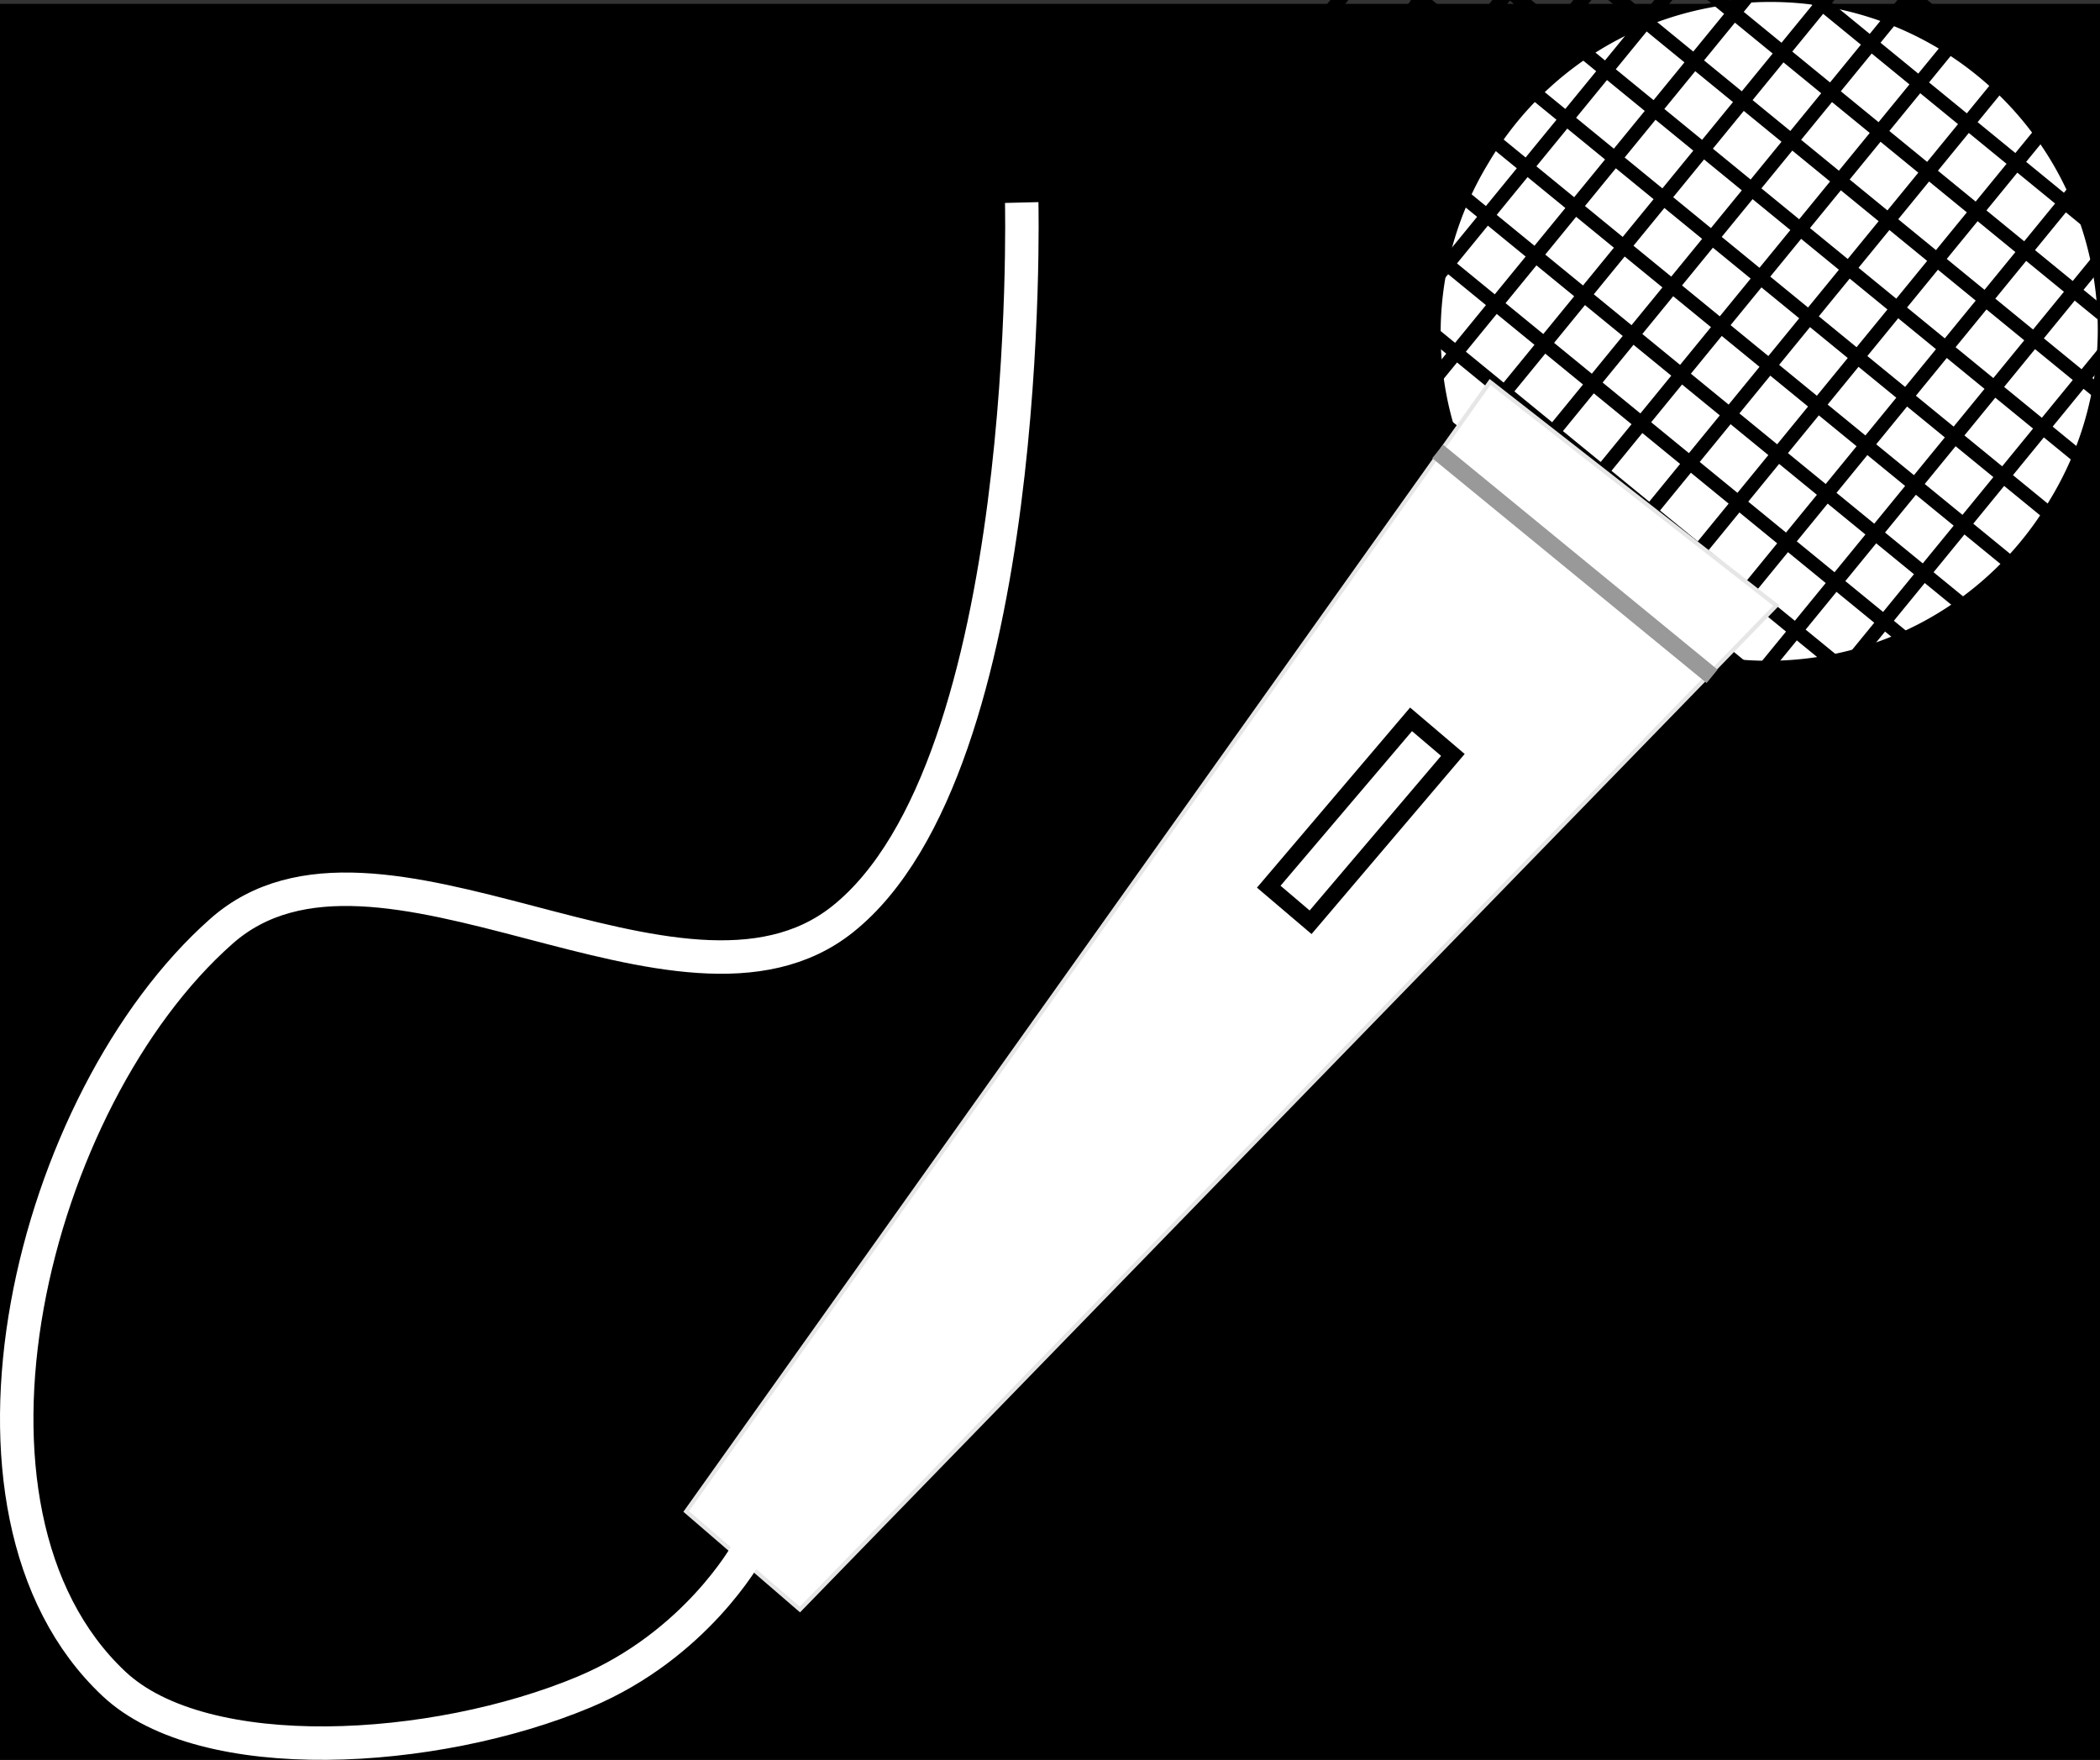
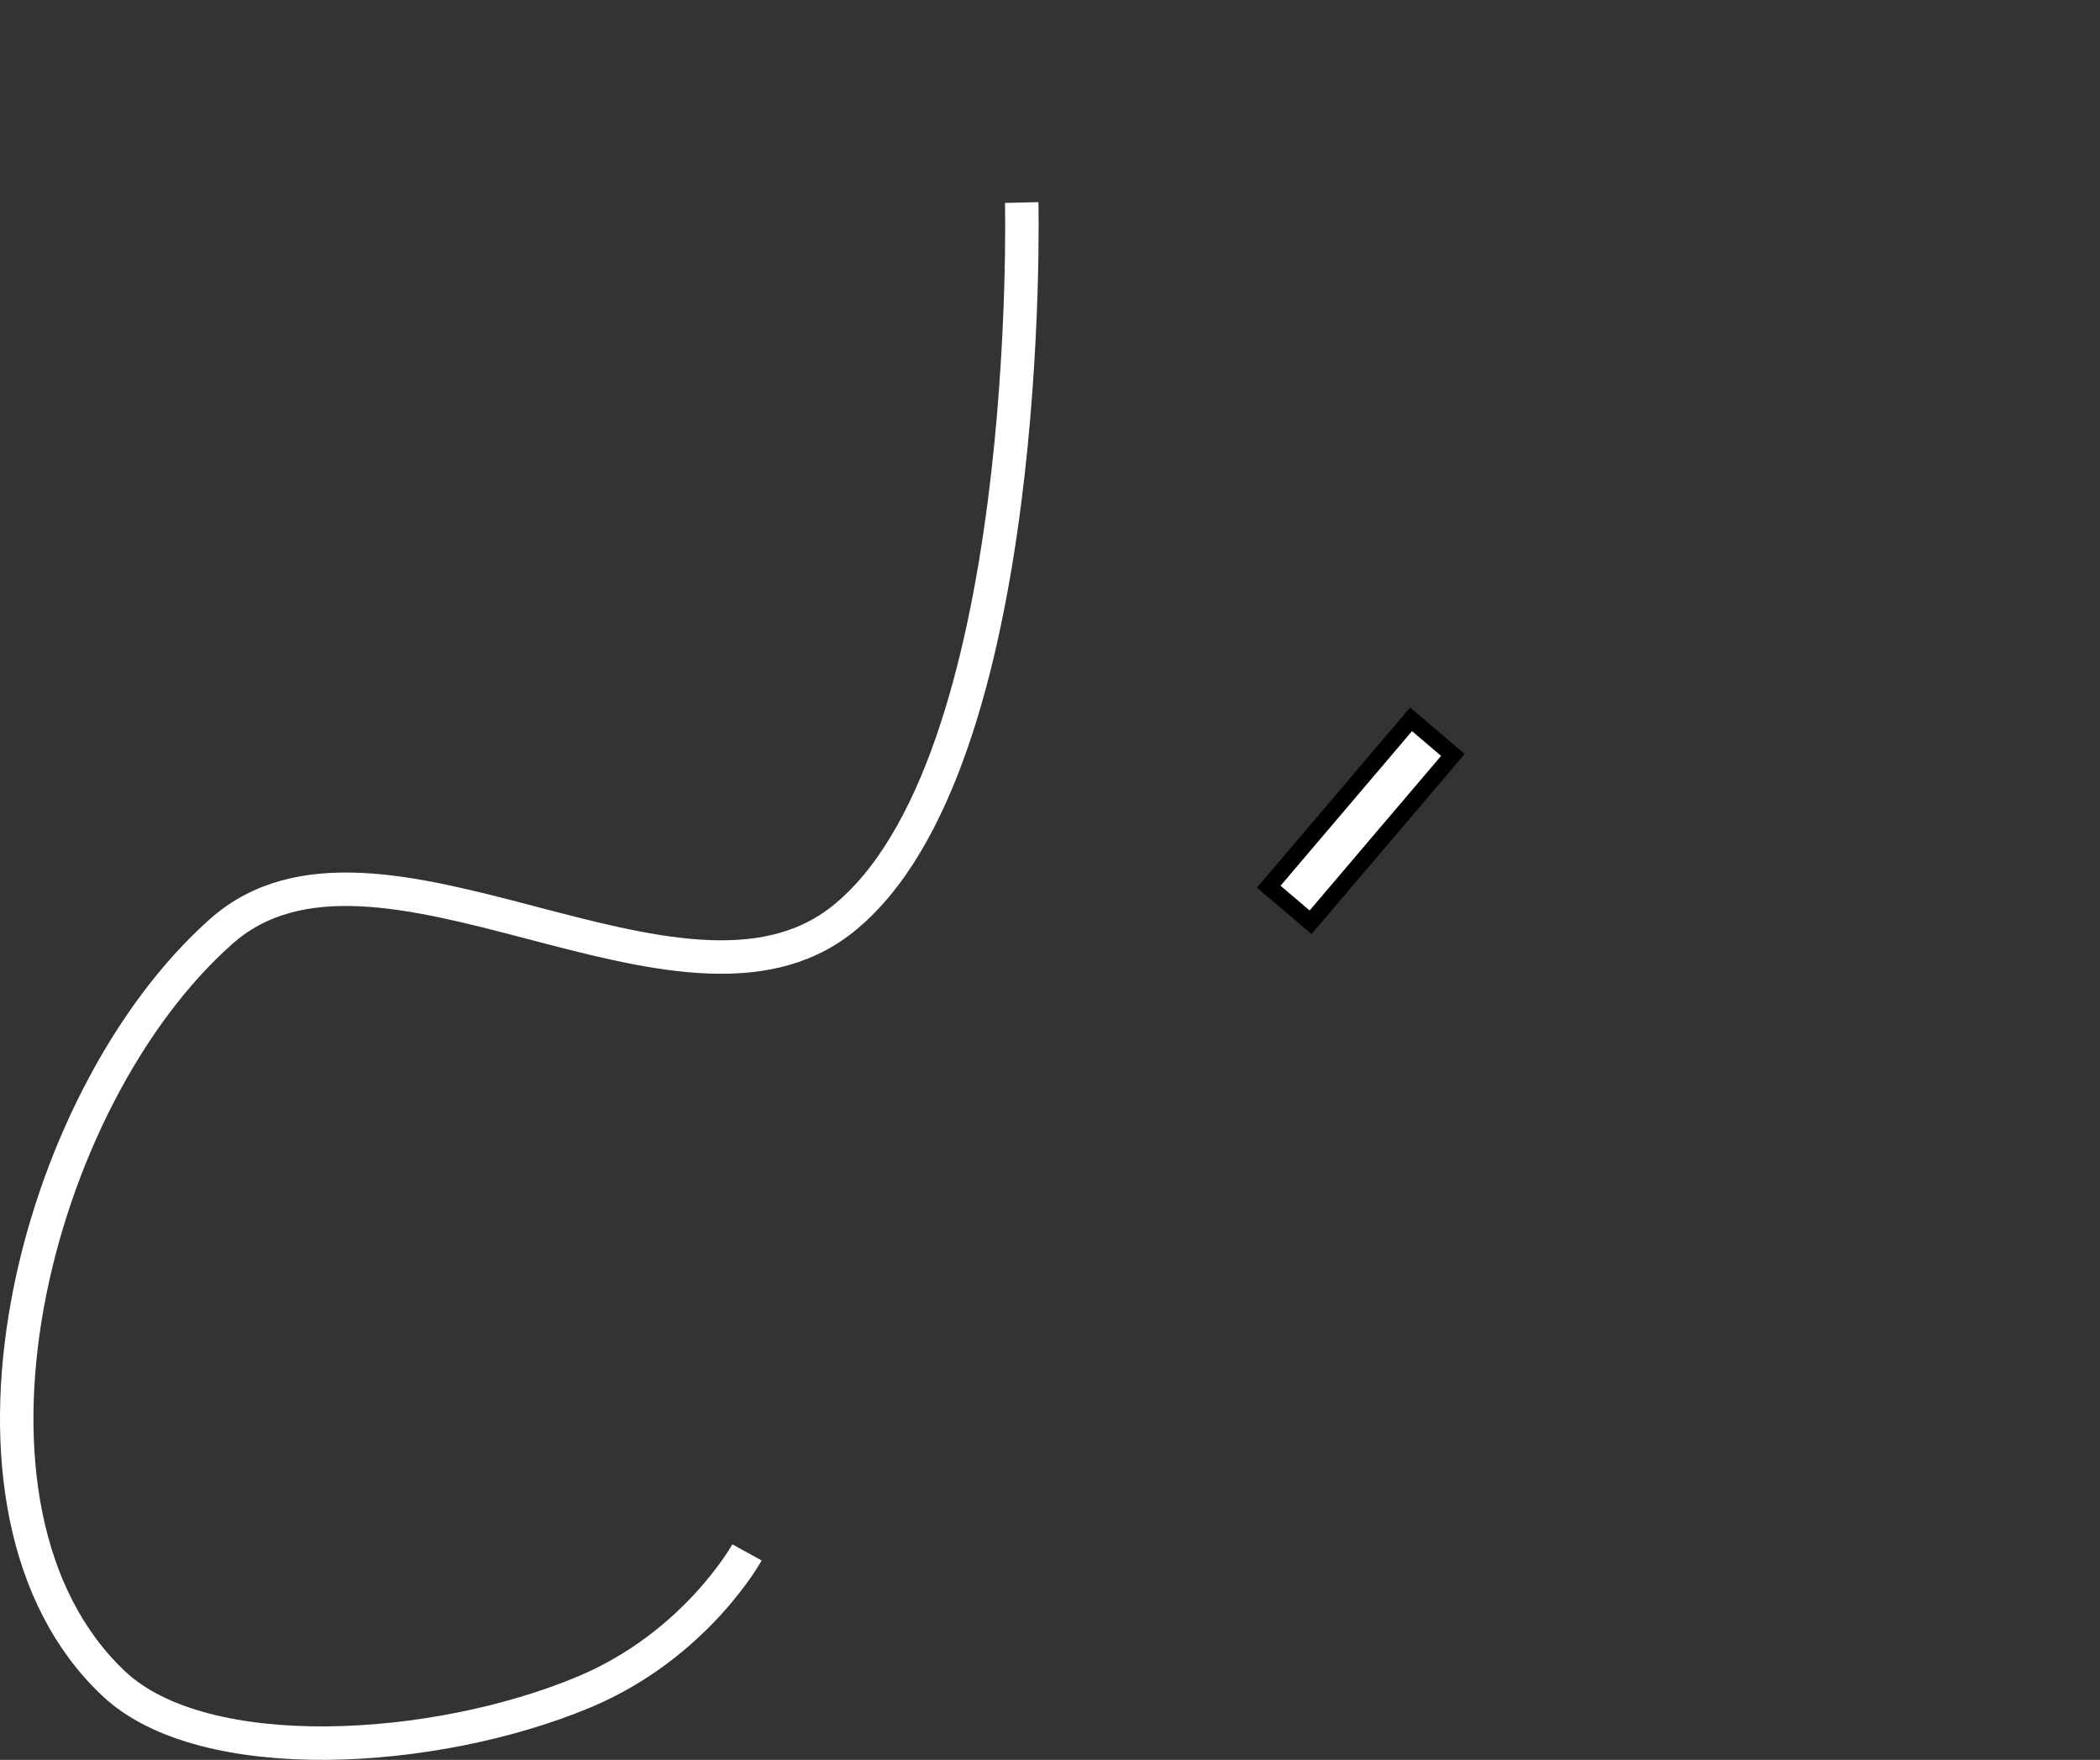
<svg xmlns="http://www.w3.org/2000/svg" version="1.1" viewBox="0 0 502.33 420.93">
  <rect x="0" y="0" width="502.33" height="420.93" fill="#333333" stroke="none" />
-   <rect y=".929" width="504" height="422" />
  <g transform="translate(-1.312 -243.92)">
-     <path transform="matrix(.858 .514 -.514 .858 107.63 -20.493)" d="m527.16 131.94a78.792 78.792 0 1 1-157.58 0 78.792 78.792 0 1 1 157.58 0z" fill="#fff" stroke="#000" />
-     <path d="m377.02 176.29-124.6 152.34m136.21-142.85-124.6 152.34m136.21-142.84-124.6 152.34m136.21-142.84-124.6 152.33m136.21-142.84-124.6 152.34m136.21-142.84-124.59 152.34m136.2-142.84-124.59 152.33m136.2-142.84-124.59 152.34m136.2-142.84-124.59 152.34m136.21-142.84-124.6 152.33m136.21-142.84-124.6 152.34m136.21-142.84-124.6 152.34m136.21-142.84-124.6 152.33m136.21-142.84-124.6 152.34m136.21-142.84-124.59 152.34m136.2-142.84-124.59 152.33m136.2-142.84-124.59 152.34m-61.18-304.28 196.79 160.95m-206.29-149.34 196.79 160.95m-206.29-149.34 196.79 160.95m-206.28-149.34 196.79 160.95m-206.29-149.34 196.79 160.96m-206.29-149.35 196.8 160.96m-206.29-149.35 196.79 160.96m-206.29-149.35 196.79 160.96m-206.29-149.34 196.8 160.95m-206.29-149.34 196.79 160.95m-206.29-149.34 196.79 160.95m-206.29-149.34 196.8 160.95m-206.29-149.34 196.79 160.95m-206.29-149.34 196.79 160.95" fill="#fff" stroke="#000" stroke-width="2.5pt" />
    <g transform="translate(-19.34 -238.7)">
-       <path transform="translate(0 452.36)" d="m184.79 391.76 192.29-270.14 68.474 53.466-233.56 240.13z" fill="#fff" stroke="#e6e6e6" stroke-width="1px" />
      <rect transform="matrix(.762 .648 -.648 .762 0 0)" x="696.78" y="266.61" width="13.132" height="52.528" ry="0" fill="#fff" stroke="#000" stroke-width="4" />
-       <path d="m364.56 590.61 65.631 53.769" fill="none" stroke="#999" stroke-width="4.142" />
    </g>
    <path d="m180 615.22s-12.213 22.18-38.951 33.379c-35.842 15.012-90.955 18.262-112.48-1.951-44.18-41.492-19.689-139.85 25.714-180 37.106-32.812 109.82 28 148.57-2.857 46.076-36.693 42.857-171.43 42.857-171.43" fill="none" stroke="#fff" stroke-width="8" />
  </g>
</svg>